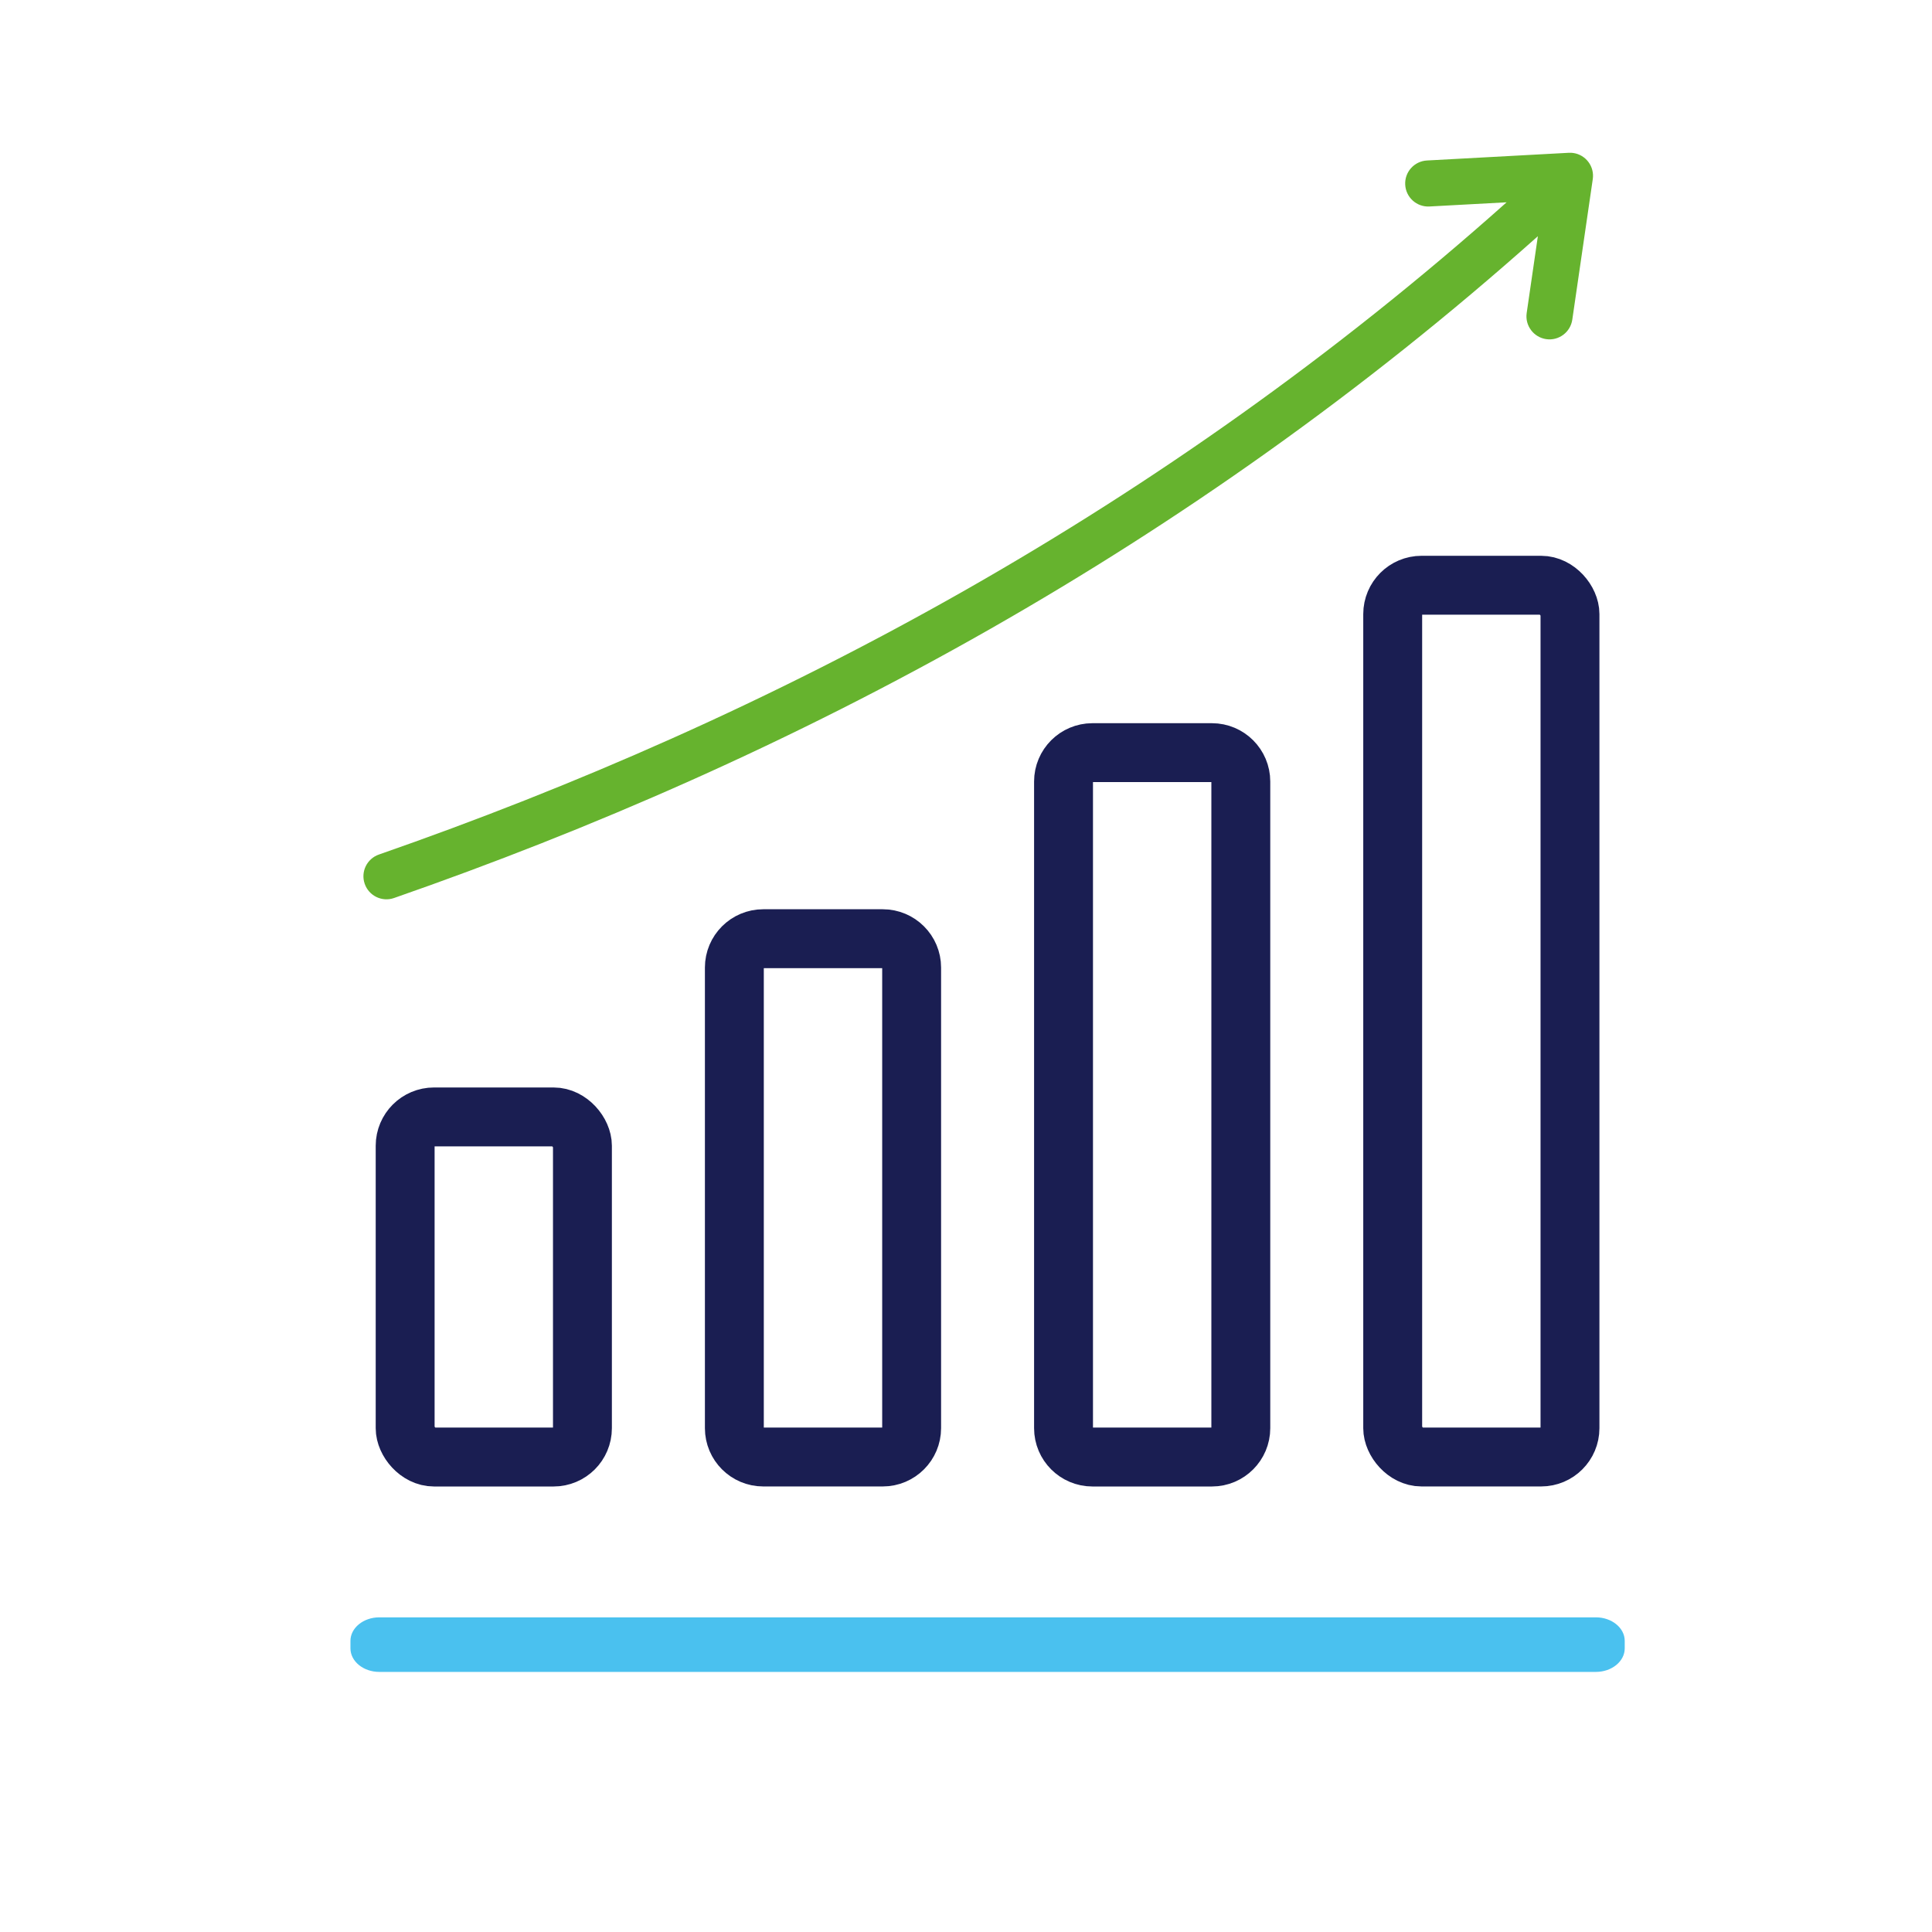
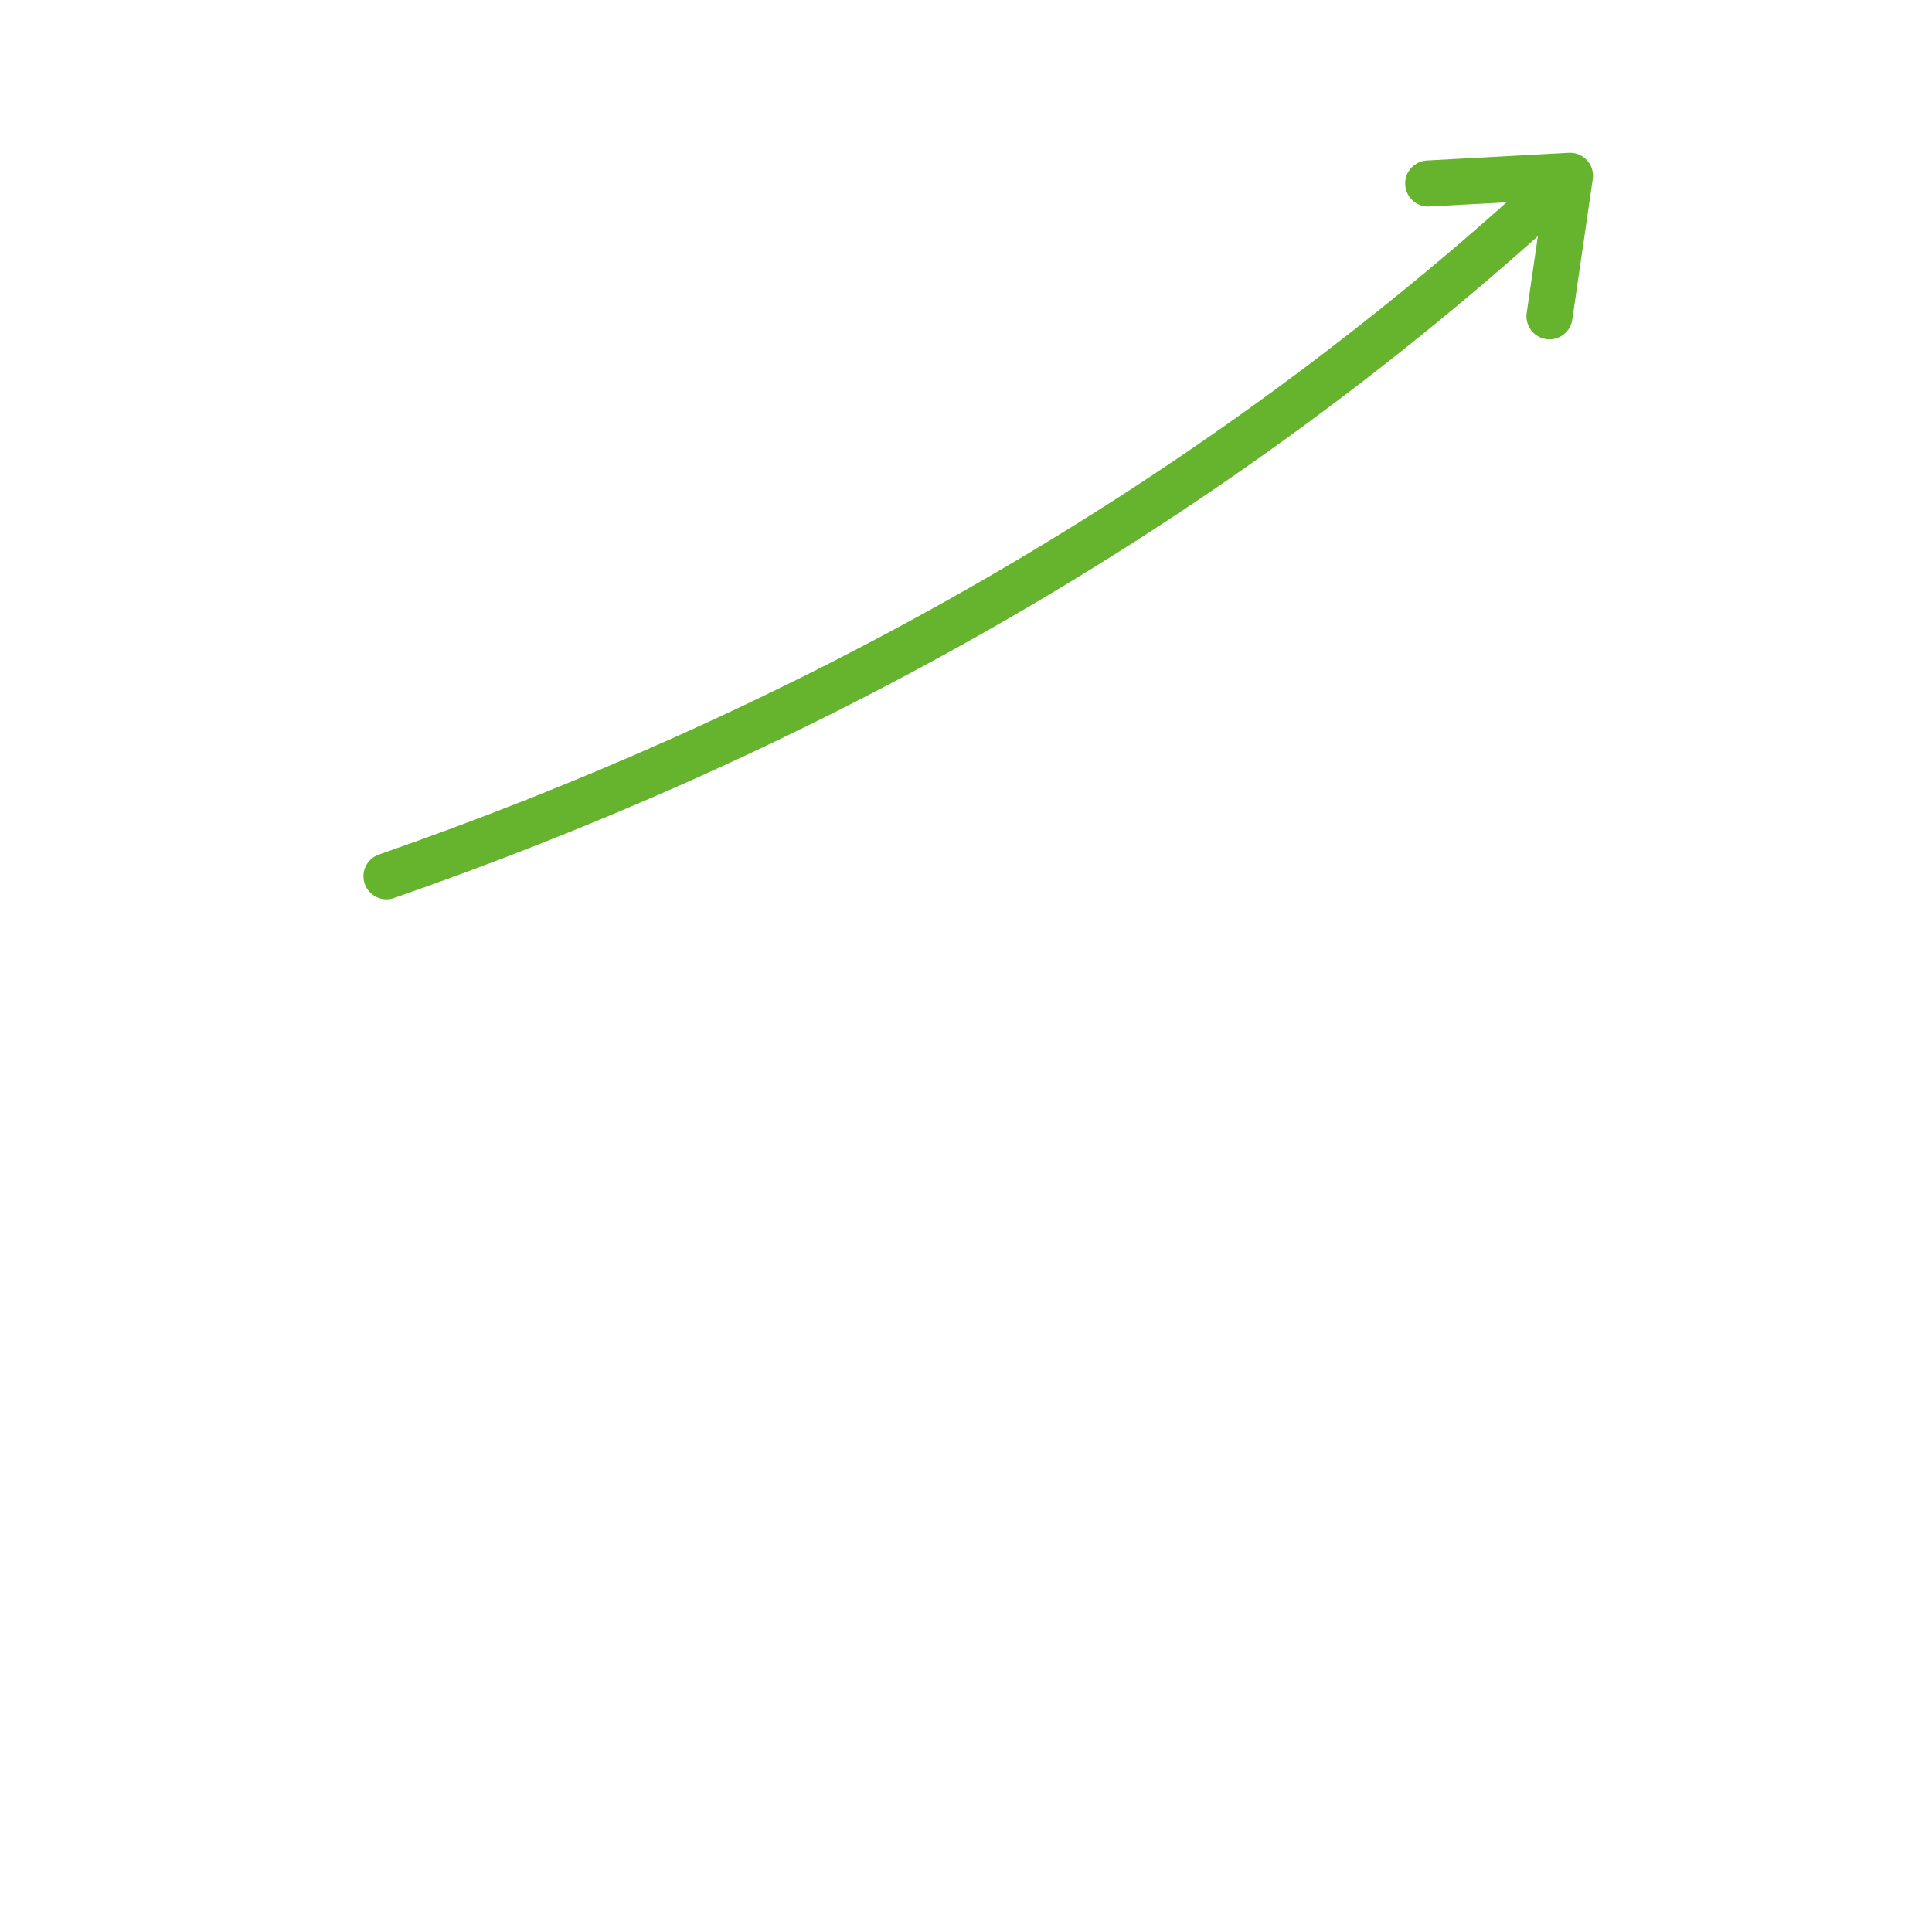
<svg xmlns="http://www.w3.org/2000/svg" id="Calque_1" data-name="Calque 1" viewBox="0 0 557.64 557.64">
  <defs>
    <style>      .cls-1, .cls-2 {        fill: none;        stroke: #1a1e52;        stroke-miterlimit: 10;        stroke-width: 17px;      }      .cls-2, .cls-3, .cls-4 {        fill-rule: evenodd;      }      .cls-3 {        fill: #4ac1ef;      }      .cls-4 {        fill: #66b32e;      }    </style>
  </defs>
-   <rect class="cls-1" x="116.94" y="322.38" width="51.17" height="98.17" rx="8.33" ry="8.33" />
-   <path class="cls-2" d="M254.8,270.94h-34.51c-4.59,0-8.33,3.74-8.33,8.33v132.94c0,4.59,3.74,8.33,8.33,8.33h34.51c4.59,0,8.33-3.74,8.33-8.33v-132.94c0-4.59-3.74-8.33-8.33-8.33h0Z" />
-   <path class="cls-2" d="M349.81,217.24h-34.51c-4.59,0-8.33,3.74-8.33,8.33v186.65c0,4.59,3.74,8.33,8.33,8.33h34.51c4.59,0,8.33-3.74,8.33-8.33V225.57c0-4.59-3.74-8.33-8.33-8.33h0Z" />
-   <rect class="cls-1" x="401.98" y="168.92" width="51.17" height="251.62" rx="8.33" ry="8.33" />
  <path class="cls-4" d="M412.57,59.6c-3.67,.19-6.79-2.63-6.98-6.3s2.63-6.79,6.3-6.98l40.92-2.22c3.67-.19,6.79,2.63,6.98,6.3,.02,.43,0,.86-.06,1.28h0s-5.91,40.56-5.91,40.56c-.52,3.64-3.89,6.17-7.52,5.65s-6.17-3.89-5.65-7.52l3.23-22.19c-50.84,45.36-104.1,82.59-157.88,113.25-57.59,32.83-115.79,58.1-172.27,77.77-3.46,1.21-7.25-.62-8.46-4.09s.62-7.25,4.09-8.46c55.77-19.42,113.22-44.38,170.08-76.79,52.92-30.17,105.35-66.81,155.42-111.47l-22.31,1.21Z" />
-   <path class="cls-3" d="M109.48,466.82H460.62c4.59,0,8.33,3.05,8.33,6.79v2.17c0,3.74-3.74,6.79-8.33,6.79H109.48c-4.59,0-8.33-3.05-8.33-6.79v-2.17c0-3.74,3.74-6.79,8.33-6.79Z" />
</svg>